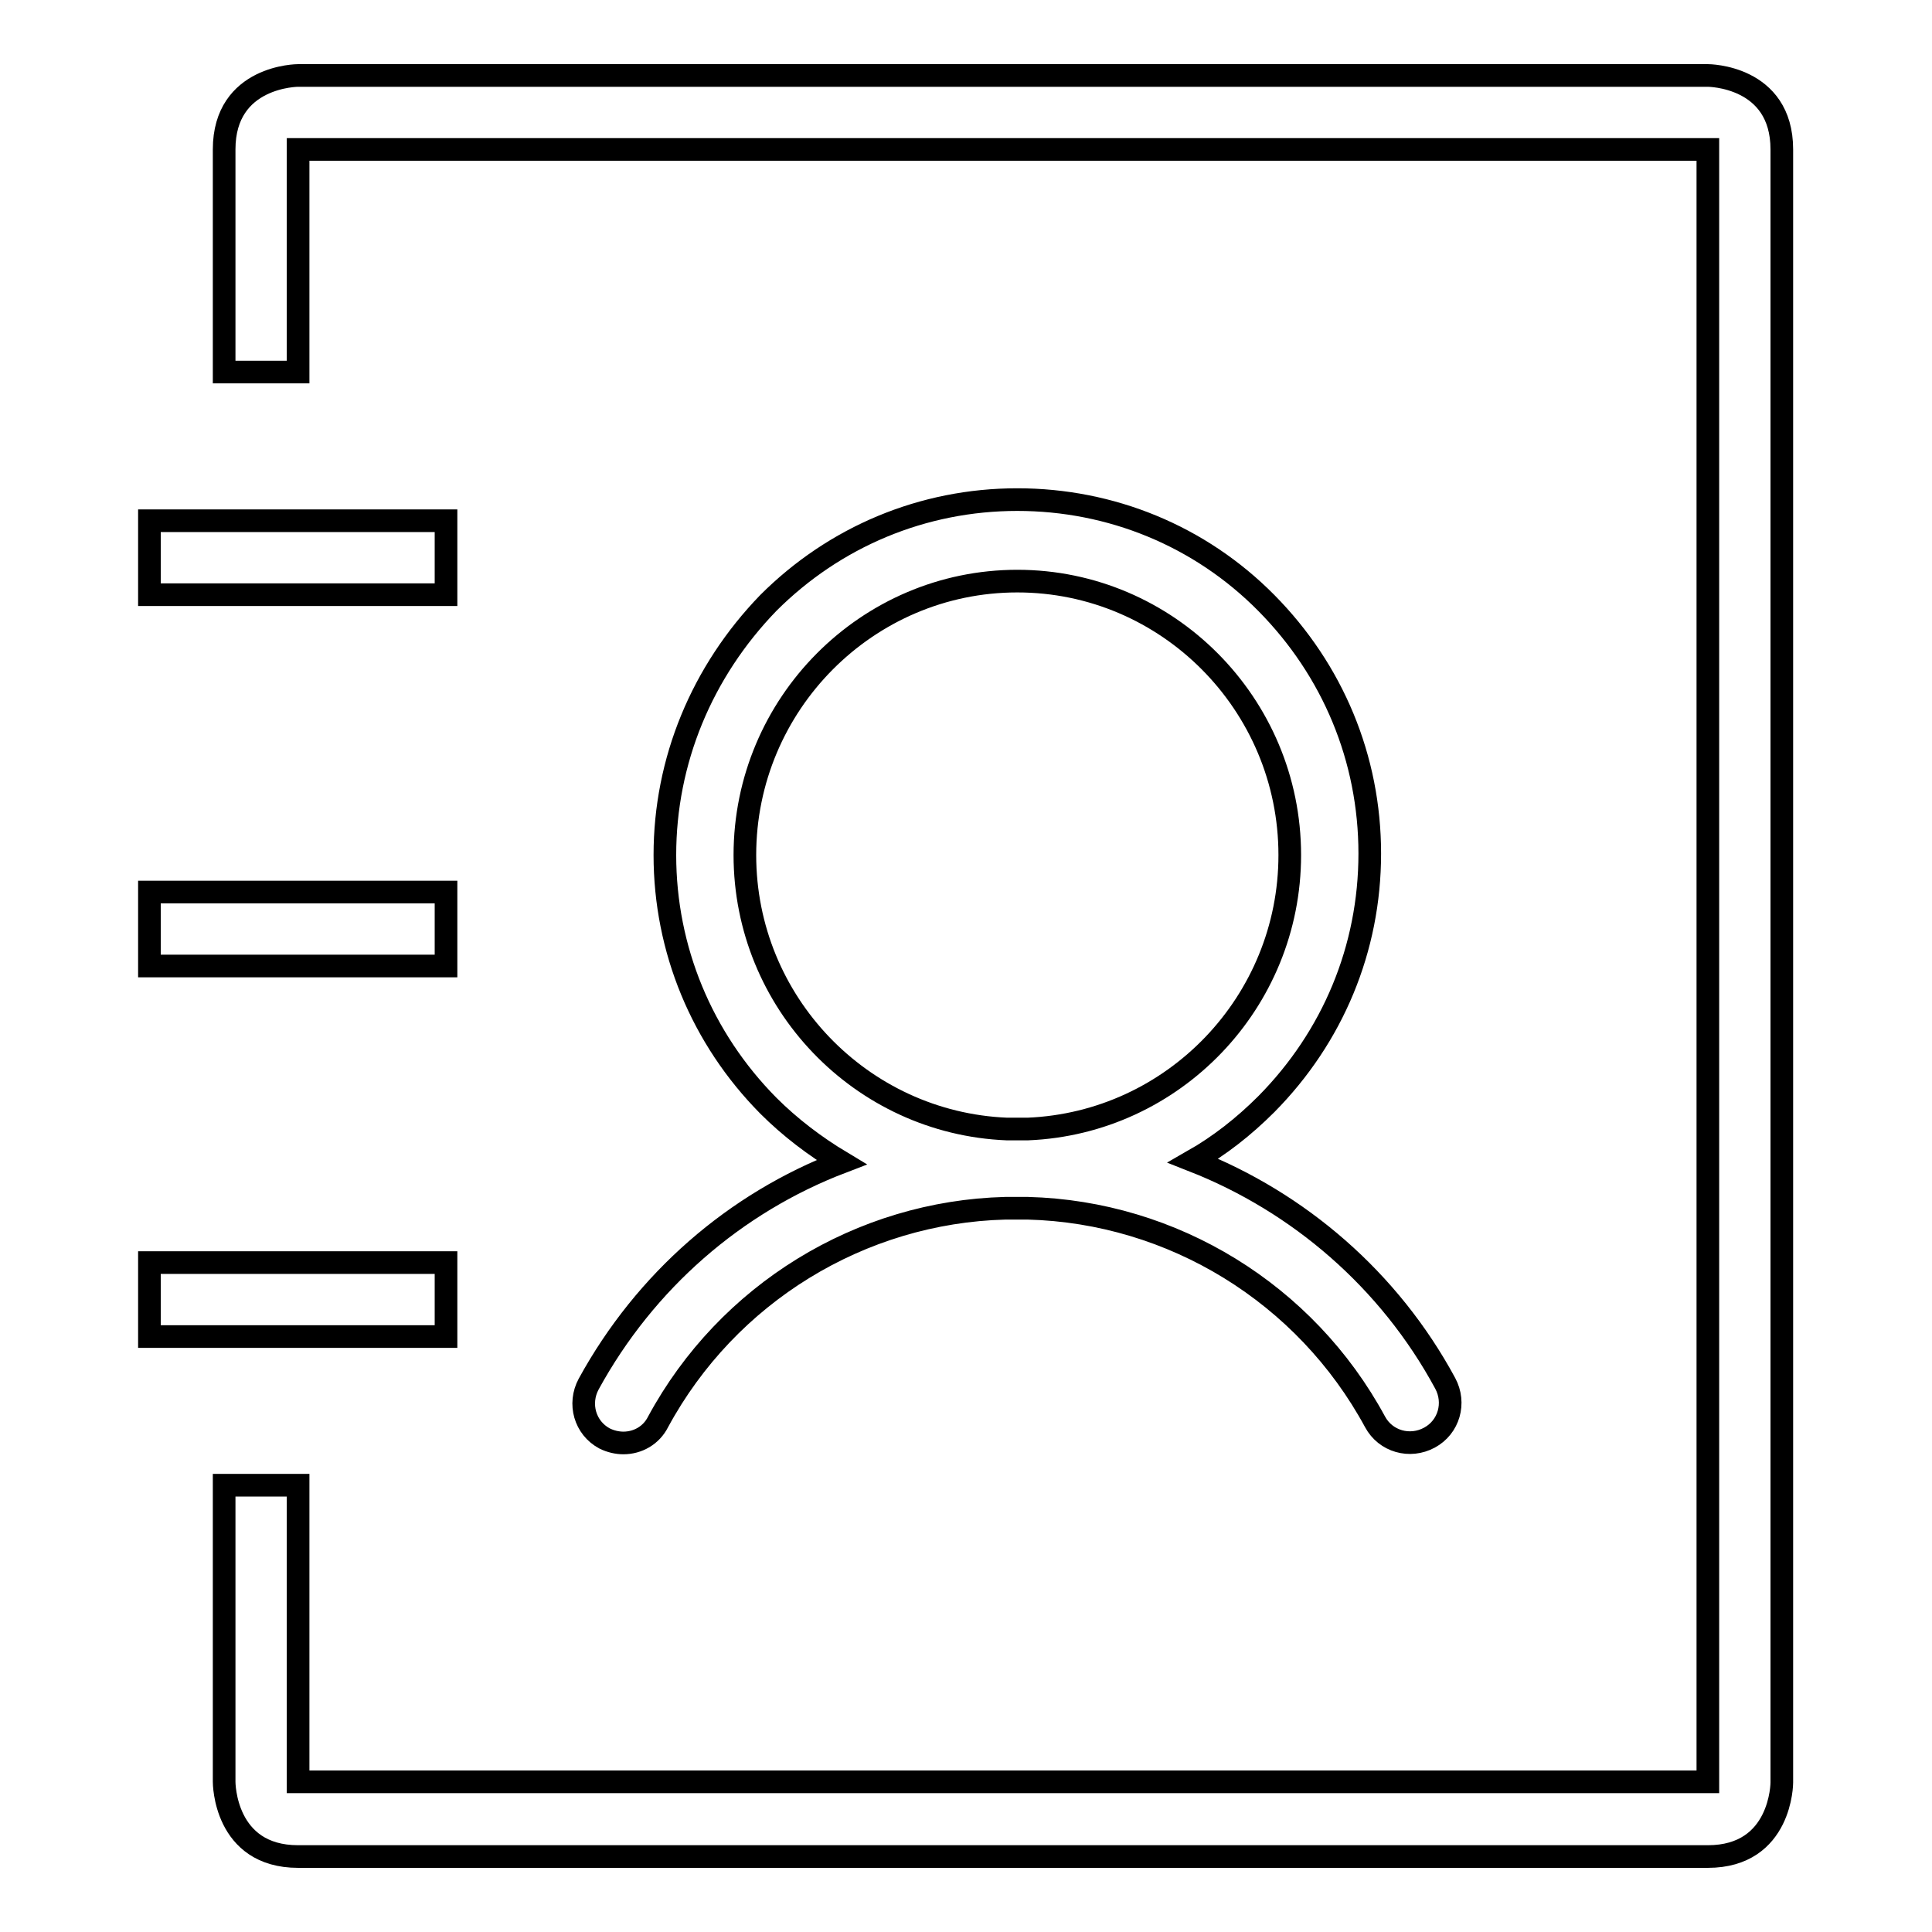
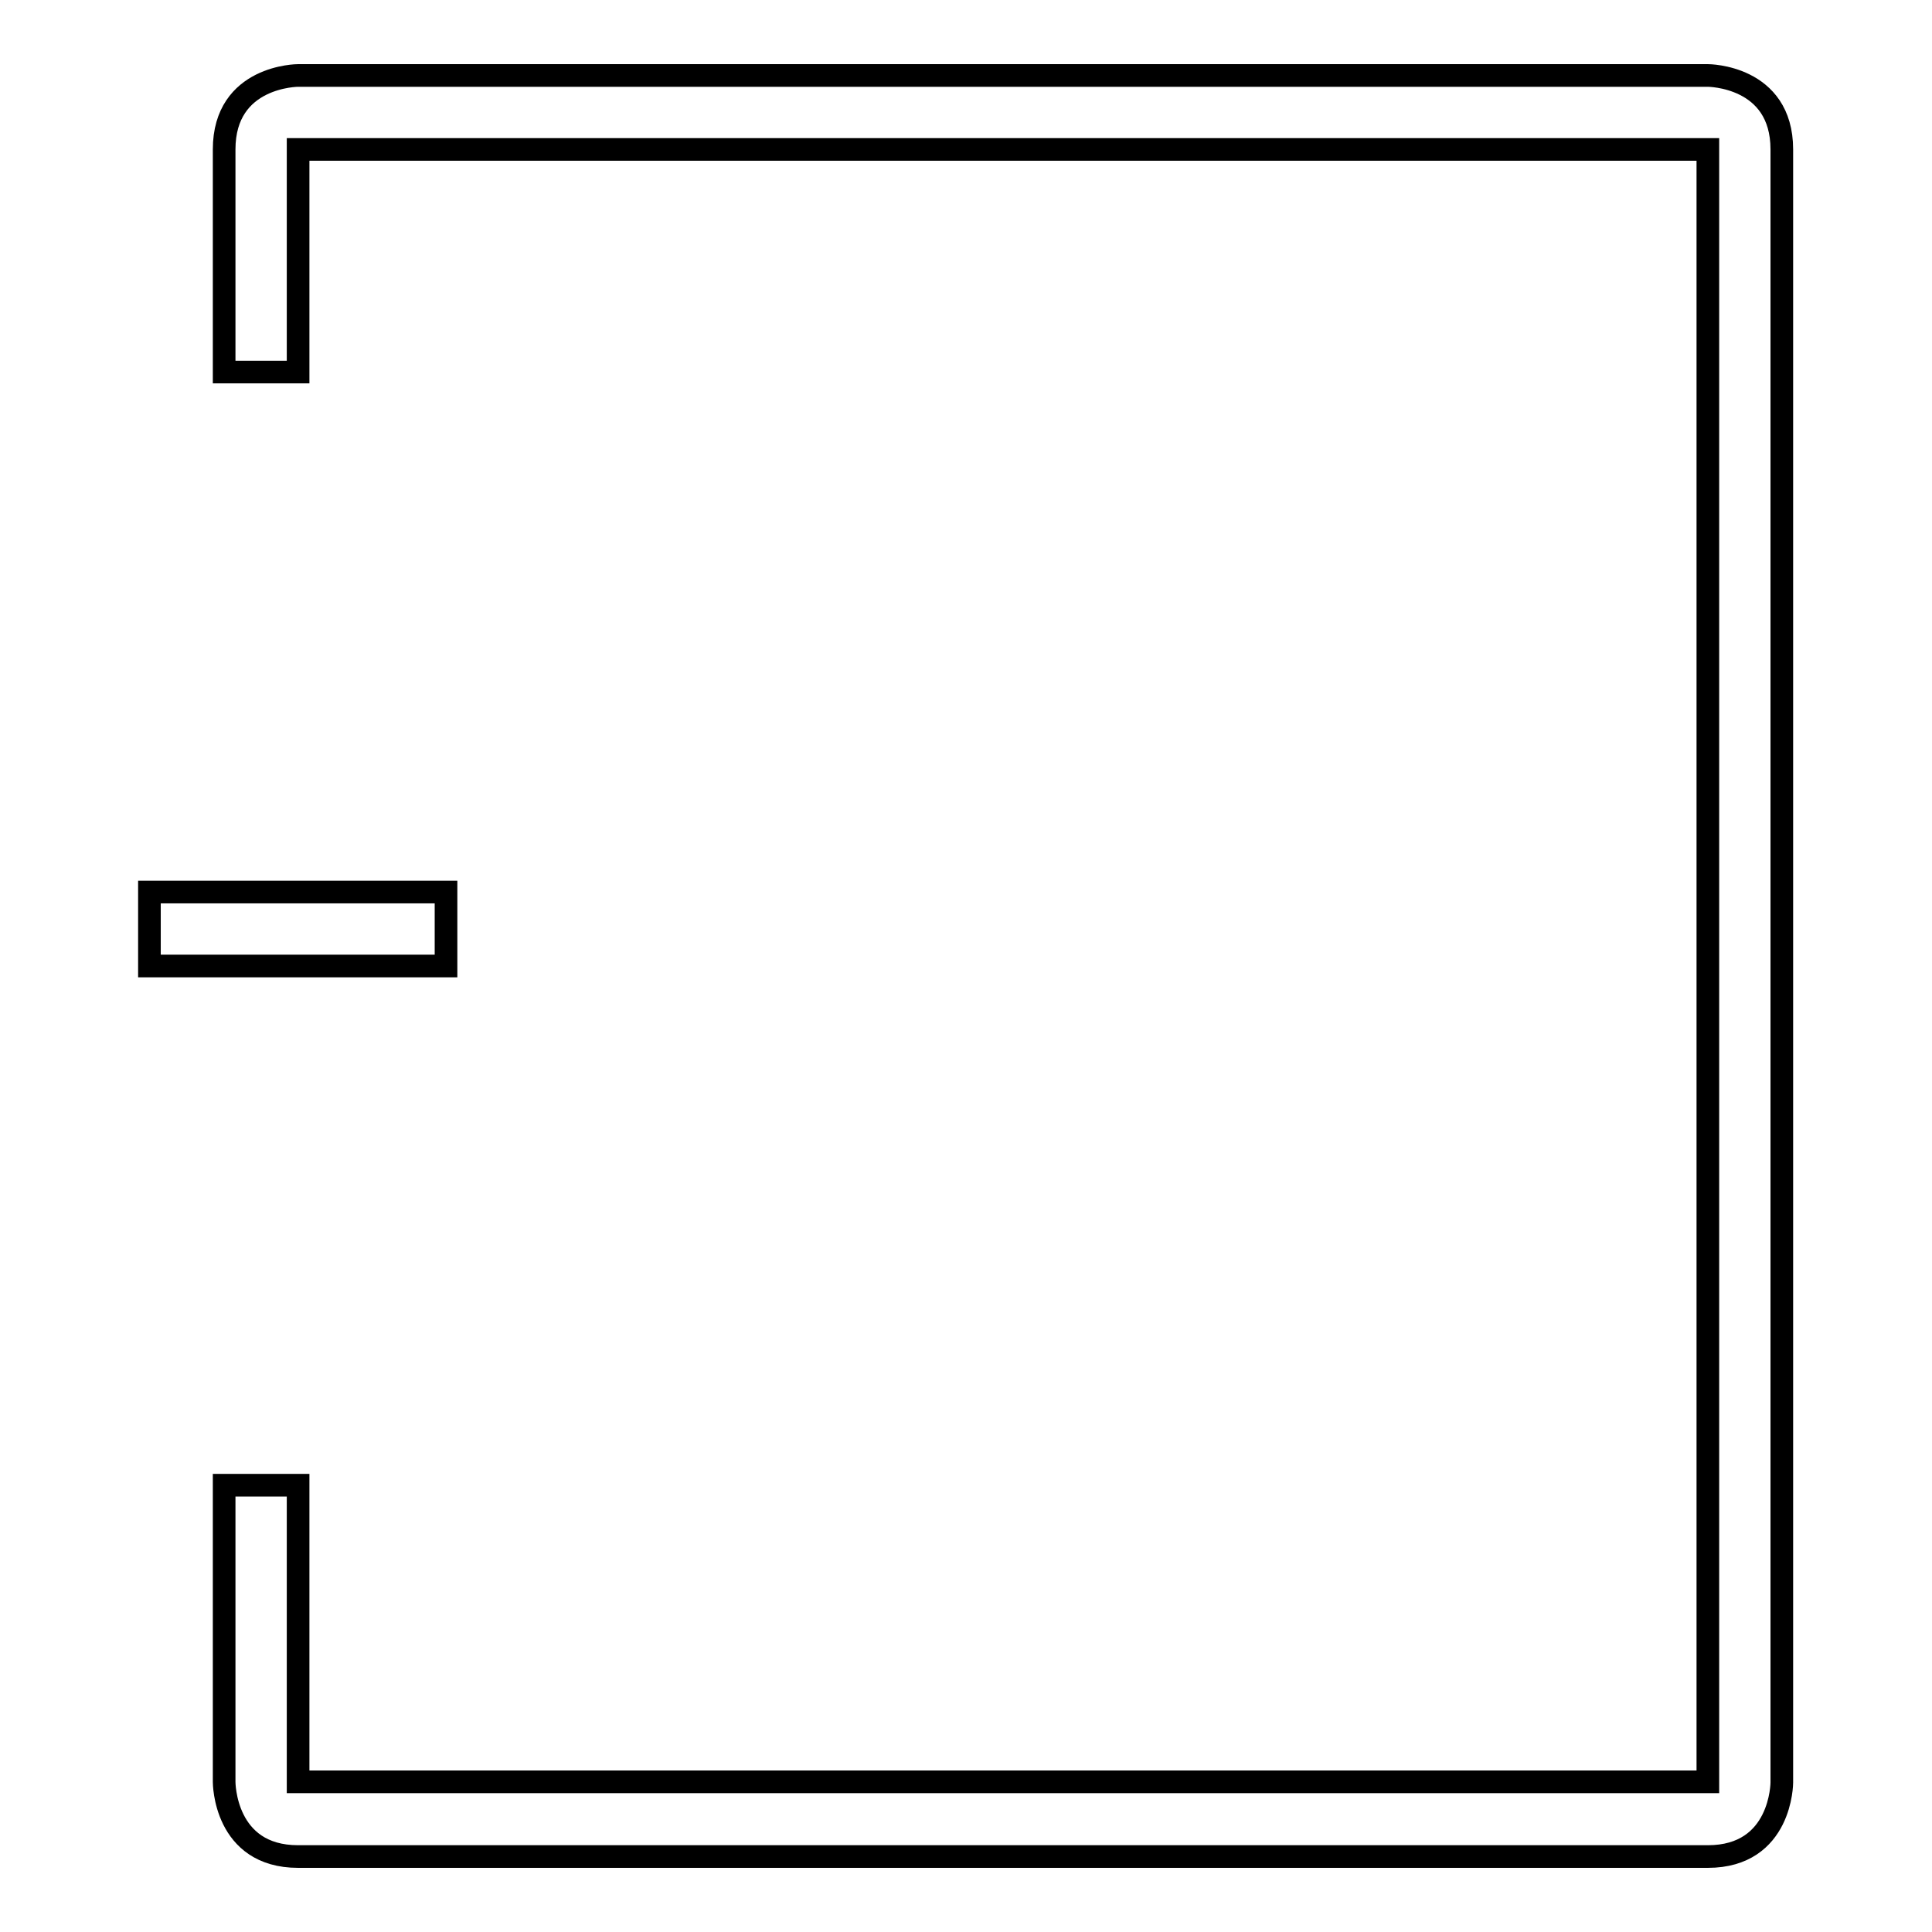
<svg xmlns="http://www.w3.org/2000/svg" version="1.1" x="0px" y="0px" viewBox="0 0 256 256" enable-background="new 0 0 256 256" xml:space="preserve">
  <g>
    <g>
      <path stroke-width="3" fill-opacity="0" stroke="#000000" d="M19.8,118.2h39.3v9.8H19.8V118.2z" />
-       <path stroke-width="3" fill-opacity="0" stroke="#000000" d="M19.8,69h39.3v9.8H19.8V69z" />
      <path stroke-width="3" fill-opacity="0" stroke="#000000" d="M39.5,246h186.8c9.8,0,9.8-9.8,9.8-9.8V19.8c0-9.8-9.8-9.8-9.8-9.8H39.5c0,0-9.8,0-9.8,9.8v29.5h9.8V19.8h186.8v216.3H39.5v-39.3h-9.8v39.3C29.7,236.2,29.7,246,39.5,246z" />
-       <path stroke-width="3" fill-opacity="0" stroke="#000000" d="M78,183.4c-1.4,2.6-0.5,5.8,2.1,7.2c0.8,0.4,1.7,0.6,2.5,0.6c1.9,0,3.7-1,4.6-2.8c9.2-17,26.8-27.8,46-28.3c0.5,0,1,0,1.5,0s1,0,1.5,0c19.2,0.5,36.8,11.3,46,28.3c1.4,2.6,4.6,3.5,7.2,2.1c2.6-1.4,3.5-4.6,2.1-7.2c-7.4-13.7-19.4-24-33.4-29.5c3.5-2,6.7-4.5,9.7-7.5c8.8-8.9,13.7-20.6,13.7-33.2s-4.9-24.3-13.7-33.2c-8.8-8.9-20.6-13.7-33-13.7c-12.5,0-24.2,4.9-33,13.7C93,89,88.1,100.8,88.1,113.3s4.9,24.3,13.7,33.2c2.9,2.9,6.2,5.4,9.7,7.5C97.4,159.4,85.5,169.7,78,183.4z M98.7,113.3c0-20,16.2-36.3,36.1-36.3c19.9,0,36.1,16.3,36.1,36.3c0,19.5-15.4,35.5-34.7,36.3c-0.5,0-1,0-1.4,0c-0.5,0-0.9,0-1.4,0C114.1,148.8,98.7,132.8,98.7,113.3z" />
-       <path stroke-width="3" fill-opacity="0" stroke="#000000" d="M19.8,167.3h39.3v9.8H19.8V167.3z" />
    </g>
  </g>
</svg>